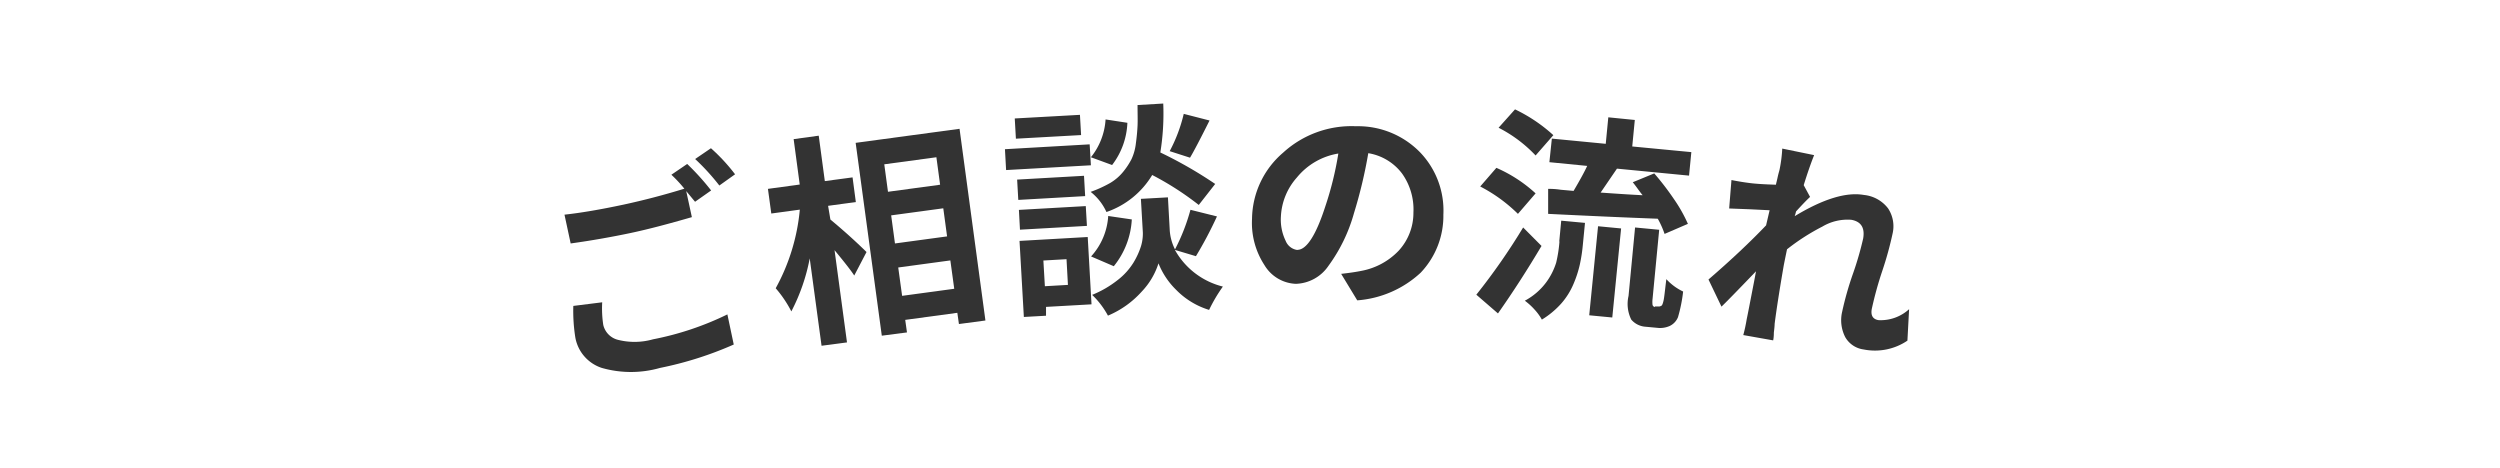
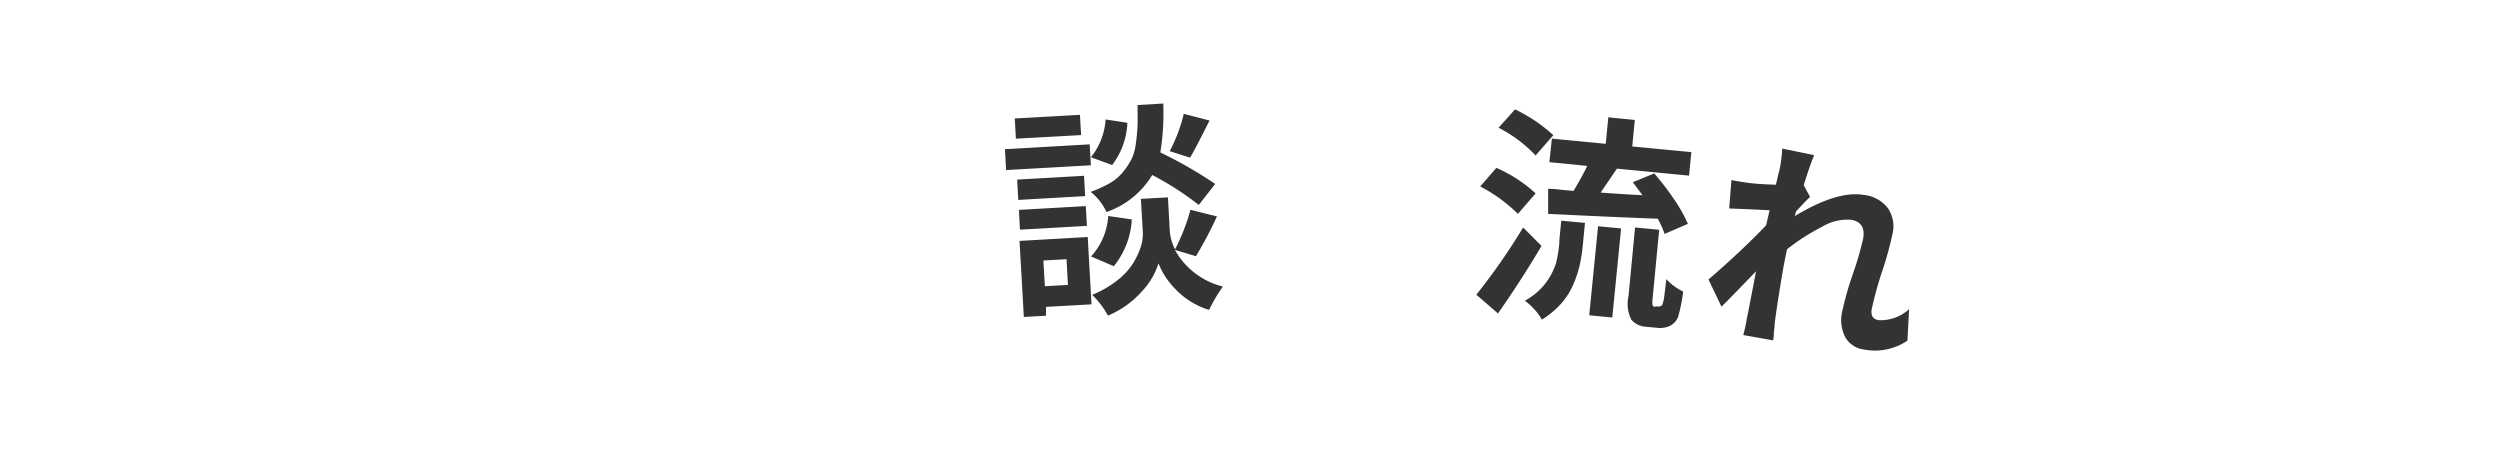
<svg xmlns="http://www.w3.org/2000/svg" id="レイヤー_1" data-name="レイヤー 1" viewBox="0 0 283 53">
  <defs>
    <style>.cls-1{fill:#333;}.cls-2{fill:none;}</style>
  </defs>
-   <path class="cls-1" d="M76,19.78l1.79-1.22a27.71,27.71,0,0,1,2.71,3l-1.82,1.28-.48-.58-.52-.63.64,2.95c-2.7.78-5,1.39-7,1.81s-4.27.83-6.72,1.17l-.7-3.26c1.84-.2,4.08-.58,6.7-1.14q3.43-.74,6.87-1.8A15.15,15.15,0,0,0,76,19.78ZM64.9,34.63l3.27-.41a12.34,12.34,0,0,0,.12,2.56A2.27,2.27,0,0,0,70,38.48a7.65,7.65,0,0,0,3.92-.07,33.74,33.74,0,0,0,8.42-2.82L83.06,39a40.31,40.31,0,0,1-8.35,2.65,12,12,0,0,1-6.58,0,4.44,4.44,0,0,1-3-3.43A19.22,19.22,0,0,1,64.9,34.63ZM78.69,18l1.79-1.22a20.84,20.84,0,0,1,2.73,2.95L81.43,21A25.49,25.49,0,0,0,78.69,18Z" />
-   <path class="cls-1" d="M93.74,23.3,94,24.85c1.48,1.23,2.84,2.45,4.09,3.68l-1.39,2.66c-.33-.52-1.08-1.48-2.23-2.87l1.41,10.44L93,39.14l-1.34-9.89a21.69,21.69,0,0,1-2.08,6,13.19,13.19,0,0,0-1.77-2.62,22.76,22.76,0,0,0,2.73-8.9l-3.23.44-.38-2.79,3.6-.49-.69-5.14,2.84-.39.69,5.14,3.14-.42.37,2.79Zm3.12-7.13,11.76-1.59,2.93,21.7-3,.4-.18-1.27-5.9.8.2,1.42L99.82,38ZM106,17.8l-5.9.8.42,3.11,5.9-.8Zm.78,5.78-5.9.8.43,3.18,5.9-.8Zm-4.66,9.91,5.9-.8-.44-3.21-5.9.8Z" />
  <path class="cls-1" d="M123.35,16.34l.14,2.37-9.6.54-.13-2.36ZM122.25,13l.13,2.29L115,15.7l-.13-2.29Zm.46,6.9.13,2.3-7.57.43-.13-2.3ZM115.46,26l-.12-2.24,7.57-.43.13,2.24Zm7.67.83.43,7.62-5.15.29,0,1-2.51.14-.49-8.61Zm-2.4,2.51-2.62.15.17,2.91,2.61-.15Zm16.84-8.53-1.87,2.39a33.37,33.37,0,0,0-5.27-3.39A9.72,9.72,0,0,1,125.25,24a6.13,6.13,0,0,0-1.79-2.28,13.77,13.77,0,0,0,2.2-1,5.5,5.5,0,0,0,1.49-1.28,8.13,8.13,0,0,0,.94-1.43,5.77,5.77,0,0,0,.49-1.77c.1-.73.16-1.39.19-2s0-1.38,0-2.35l2.91-.17a27.58,27.58,0,0,1-.33,5.54A48.16,48.16,0,0,1,137.57,20.83Zm-12.42-7.29,2.47.38a8.38,8.38,0,0,1-1.73,4.78l-2.4-.88A7.54,7.54,0,0,0,125.15,13.54Zm.92,16.61-2.56-1.1a7.46,7.46,0,0,0,1.94-4.58l2.67.39A9.17,9.17,0,0,1,126.07,30.15ZM135.38,29,133,28.29a8.58,8.58,0,0,0,5.43,4.15,17.66,17.66,0,0,0-1.56,2.64,8.81,8.81,0,0,1-3.73-2.27,8.7,8.7,0,0,1-2-3A8.21,8.21,0,0,1,129.25,33a10.68,10.68,0,0,1-3.83,2.73,9.38,9.38,0,0,0-1.79-2.35,11.78,11.78,0,0,0,2.88-1.67,7.44,7.44,0,0,0,1.81-2,8.59,8.59,0,0,0,.84-1.84,4.94,4.94,0,0,0,.21-1.56l-.22-3.8,3.06-.17.21,3.8a5.56,5.56,0,0,0,.59,2.09,22.26,22.26,0,0,0,1.75-4.48l3,.75A44.63,44.63,0,0,1,135.38,29ZM134,12.89l2.92.75q-1.6,3.2-2.21,4.21l-2.3-.74A17.42,17.42,0,0,0,134,12.89Z" />
-   <path class="cls-1" d="M153.64,34l-1.82-3c.89-.1,1.67-.21,2.35-.35a7.8,7.8,0,0,0,4.15-2.26A6.32,6.32,0,0,0,160,24.06a7,7,0,0,0-1.29-4.42,6,6,0,0,0-3.82-2.3,53.21,53.21,0,0,1-1.62,6.79,18.42,18.42,0,0,1-2.88,5.95,4.63,4.63,0,0,1-3.7,2.05A4.34,4.34,0,0,1,143.13,30a8.7,8.7,0,0,1-1.4-5.23,10,10,0,0,1,3.51-7.48,11.47,11.47,0,0,1,8.25-3,9.81,9.81,0,0,1,7.26,2.95,9.51,9.51,0,0,1,2.64,7.06,9.33,9.33,0,0,1-2.57,6.57A11.85,11.85,0,0,1,153.64,34Zm-6.76-5.72c1,0,2.08-1.61,3.14-4.9a37.2,37.2,0,0,0,1.48-6,7.64,7.64,0,0,0-4.69,2.71A7.13,7.13,0,0,0,145,24.48a5.5,5.5,0,0,0,.54,2.79A1.65,1.65,0,0,0,146.88,28.3Z" />
  <path class="cls-1" d="M172.42,25.75l2.08,2.09q-2.37,4-4.93,7.64l-2.45-2.12A71.56,71.56,0,0,0,172.42,25.75Zm1.41-3.86-2,2.32a17.53,17.53,0,0,0-4.27-3.1L169.39,19A16,16,0,0,1,173.83,21.89Zm2-6.58-2,2.29a15.33,15.33,0,0,0-4.19-3.14l1.86-2.08A17.85,17.85,0,0,1,175.85,15.31Zm.68,12,.22-2.33,2.69.25-.24,2.46a18.63,18.63,0,0,1-.34,2.24,12.58,12.58,0,0,1-.71,2.19,8.12,8.12,0,0,1-1.39,2.23,9.7,9.7,0,0,1-2.2,1.83,5.93,5.93,0,0,0-.83-1.14,7.21,7.21,0,0,0-1.1-1A7.26,7.26,0,0,0,175,32a7.51,7.51,0,0,0,1.16-2.27A15.25,15.25,0,0,0,176.53,27.36Zm-.84-11.62,6.1.59.29-3,3,.3-.29,3,6.69.64-.26,2.66-8.16-.79-1.85,2.71c1.56.11,3.15.22,4.76.3-.09-.1-.27-.33-.53-.69s-.46-.62-.59-.78l2.43-1a31.38,31.38,0,0,1,2.26,2.95,16.72,16.72,0,0,1,1.55,2.76l-2.64,1.14a10,10,0,0,0-.77-1.72q-5.37-.2-12.41-.55l0-2.83c.3,0,.77,0,1.42.1l1.46.13c.76-1.29,1.27-2.23,1.54-2.83l-4.28-.42Zm4.23,20,1-10.08,2.61.25-1,10.08Zm7.42-1,.39,0a.45.45,0,0,0,.33-.07c.1,0,.2-.25.28-.62s.15-1.11.31-2.4A6.07,6.07,0,0,0,190.53,33a17.1,17.1,0,0,1-.58,2.9,1.88,1.88,0,0,1-.94,1,2.67,2.67,0,0,1-1.41.21l-1.28-.12a2.33,2.33,0,0,1-1.66-.81,4,4,0,0,1-.31-2.68l.74-7.75,2.73.26-.75,7.82a2.84,2.84,0,0,0,0,.7A.35.35,0,0,0,187.34,34.76Z" />
  <path class="cls-1" d="M216.11,35l-.19,3.56a6.55,6.55,0,0,1-4.95,1,2.82,2.82,0,0,1-2.08-1.38,4.19,4.19,0,0,1-.36-2.88A35.78,35.78,0,0,1,209.75,31a36.57,36.57,0,0,0,1.16-4c.21-1.22-.24-1.92-1.34-2.12a5.57,5.57,0,0,0-3.28.77,24.38,24.38,0,0,0-4,2.57c-.19.93-.33,1.59-.4,2-.47,2.73-.8,4.87-1,6.43q0,.27-.09,1c0,.52-.06.81-.08.88l-3.38-.6a18.08,18.08,0,0,0,.39-1.81c.14-.66.31-1.56.53-2.69s.39-2,.52-2.72c-2.2,2.29-3.51,3.63-3.91,4l-1.47-3.07q3.79-3.27,6.52-6.13l.4-1.71-2.23-.11-2.35-.09.26-3.22c.7.14,1.42.26,2.15.35s1.68.14,2.88.18c.06-.26.13-.53.19-.81s.12-.51.17-.68a3.11,3.11,0,0,0,.09-.39,15.16,15.16,0,0,0,.27-2.21l3.61.74c-.37.92-.76,2.05-1.18,3.4l.72,1.33q-.6.56-1.59,1.65a4.21,4.21,0,0,1-.15.53Q208,21.54,211,22.07a3.93,3.93,0,0,1,2.73,1.52,3.66,3.66,0,0,1,.52,2.81,38.9,38.9,0,0,1-1.18,4.28A40.67,40.67,0,0,0,211.88,35c-.12.72.13,1.13.76,1.24A4.77,4.77,0,0,0,216.11,35Z" />
-   <rect class="cls-2" width="283" height="53" />
</svg>